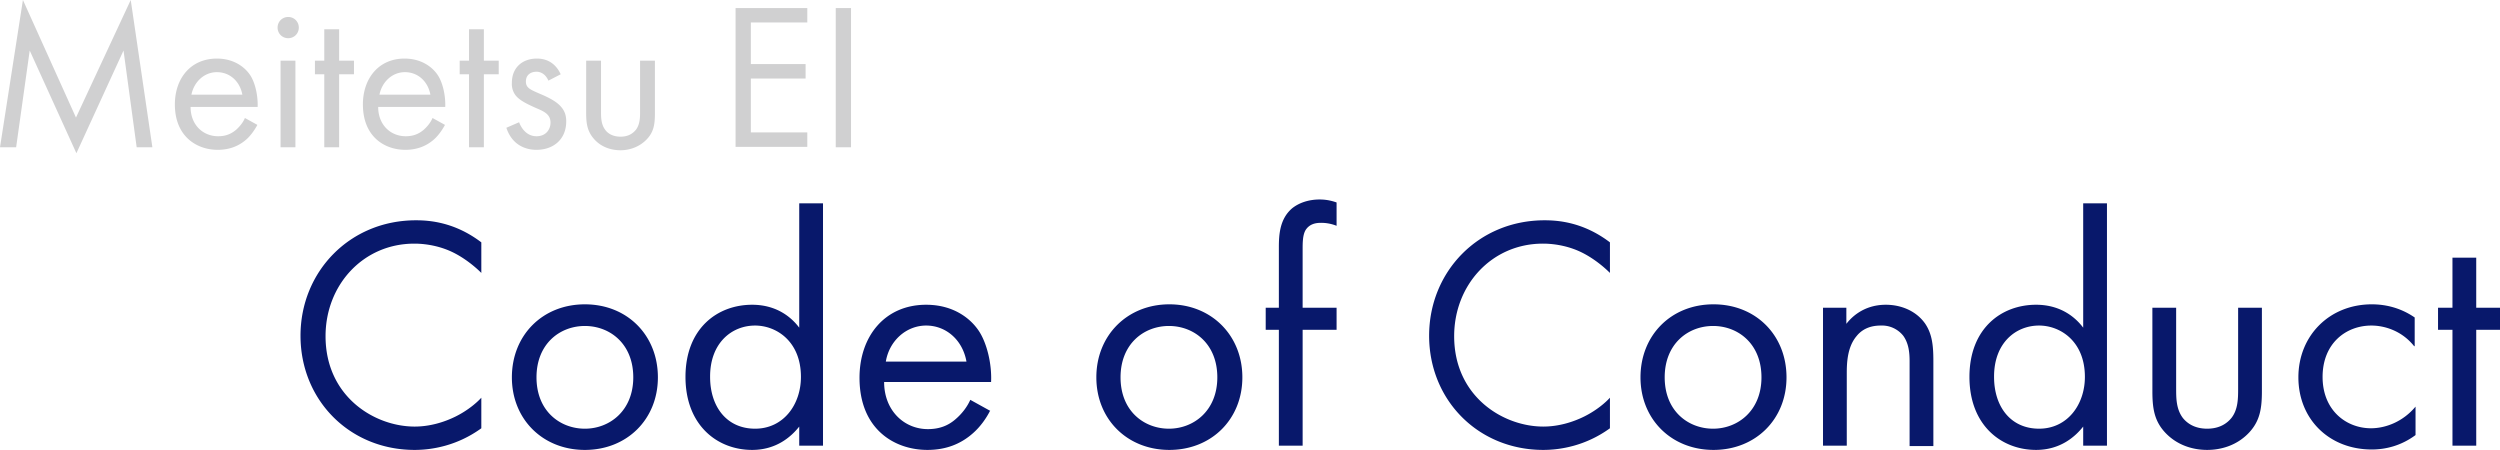
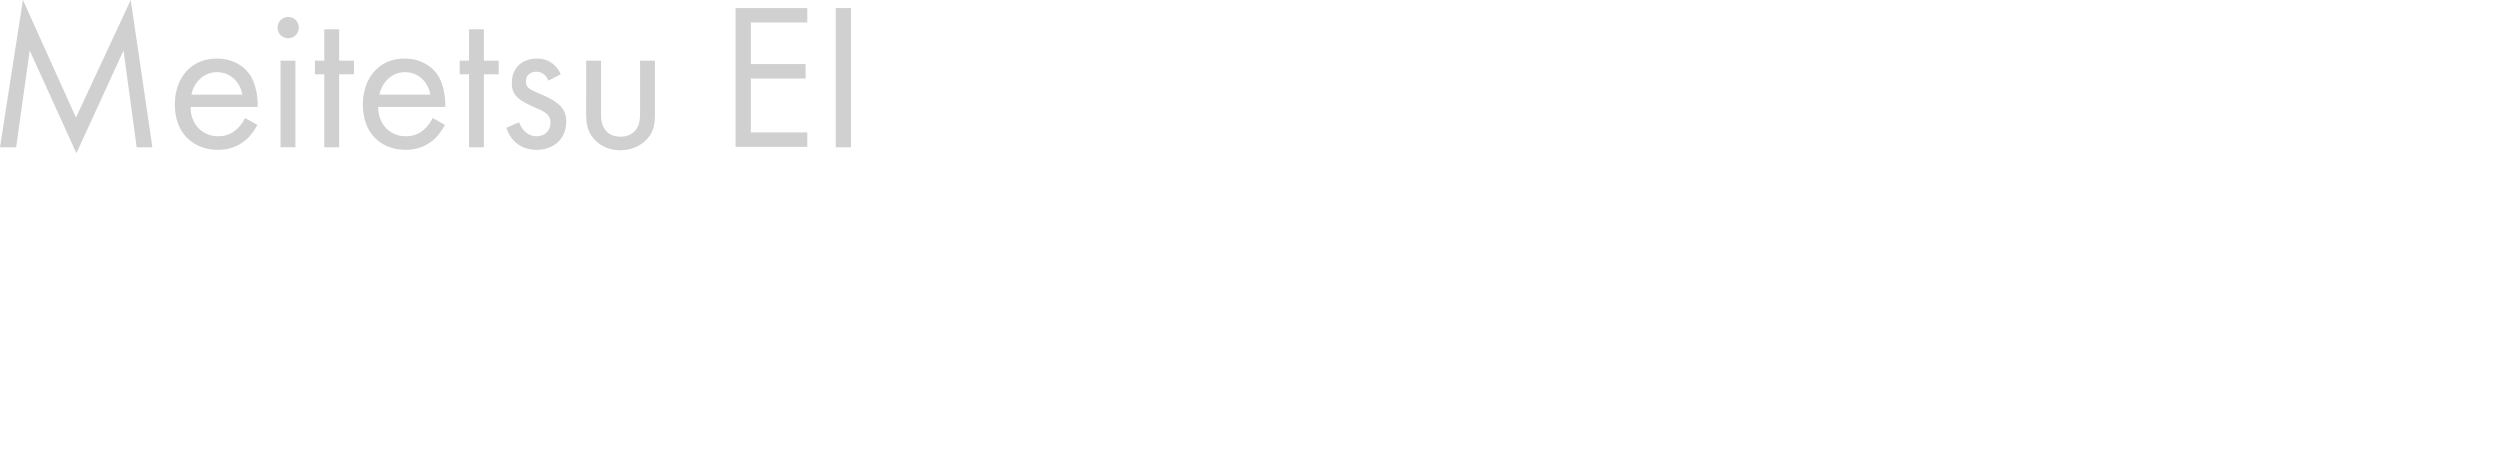
<svg xmlns="http://www.w3.org/2000/svg" data-name="レイヤー 2" viewBox="0 0 58.9 10.6">
  <g data-name="レイヤー 10">
-     <path d="M11.34 6.43c-.16-.16-.41-.36-.68-.49-.27-.13-.59-.2-.9-.2-1.2 0-2.09.97-2.09 2.18 0 1.42 1.15 2.13 2.1 2.13.35 0 .69-.1.97-.24.3-.15.51-.34.6-.44v.72c-.58.42-1.18.51-1.57.51-1.54 0-2.69-1.18-2.69-2.69S8.24 5.19 9.8 5.19c.31 0 .91.04 1.54.52v.72zm.72 2.46c0-.99.72-1.72 1.72-1.72s1.72.73 1.72 1.72-.73 1.71-1.72 1.71-1.72-.72-1.72-1.71zm.58 0c0 .8.56 1.21 1.14 1.21s1.14-.42 1.14-1.21-.55-1.21-1.14-1.21-1.14.42-1.14 1.21zm6.19-4.1h.56v5.71h-.56v-.45c-.19.24-.54.55-1.11.55-.82 0-1.57-.58-1.57-1.72s.75-1.7 1.57-1.7c.62 0 .96.34 1.11.54V4.8zm-2.1 4.09c0 .7.39 1.22 1.06 1.22s1.08-.57 1.08-1.22c0-.84-.58-1.21-1.08-1.21-.55 0-1.06.41-1.06 1.2zm6.6.79c-.09.18-.23.38-.4.53-.3.27-.66.4-1.08.4-.78 0-1.6-.49-1.6-1.7 0-.97.59-1.72 1.57-1.72.63 0 1.03.31 1.23.6.2.29.32.79.3 1.22h-2.52c0 .67.47 1.11 1.03 1.11.27 0 .48-.08.66-.24.15-.13.27-.29.34-.45l.47.26zm-.56-1.15c-.09-.51-.48-.85-.95-.85s-.87.36-.95.85h1.9zm3.06.37c0-.99.73-1.72 1.72-1.72s1.72.73 1.72 1.72-.73 1.71-1.72 1.71-1.72-.72-1.72-1.71zm.57 0c0 .8.56 1.21 1.14 1.21s1.14-.42 1.14-1.21-.55-1.21-1.14-1.21-1.14.42-1.14 1.21zm4.29-1.12v2.73h-.56V7.77h-.31v-.52h.31V5.83c0-.3.02-.67.31-.92.16-.13.39-.21.65-.21.2 0 .34.05.4.07v.55a.971.971 0 00-.37-.07c-.13 0-.27.03-.36.17-.07.12-.07.3-.07.47v1.36h.8v.52h-.8zm7.24-1.34c-.16-.16-.41-.36-.68-.49-.27-.13-.59-.2-.9-.2-1.2 0-2.09.97-2.09 2.18 0 1.42 1.15 2.13 2.1 2.13.35 0 .69-.1.97-.24.3-.15.51-.34.6-.44v.72c-.58.42-1.18.51-1.57.51-1.54 0-2.69-1.18-2.69-2.69s1.16-2.72 2.72-2.72c.31 0 .91.04 1.54.52v.72zm.72 2.46c0-.99.72-1.72 1.72-1.72s1.72.73 1.72 1.72-.73 1.71-1.72 1.71-1.72-.72-1.72-1.71zm.57 0c0 .8.56 1.21 1.14 1.21s1.14-.42 1.14-1.21-.55-1.21-1.14-1.21-1.14.42-1.14 1.21zm3.72-1.64h.56v.38c.1-.13.39-.45.93-.45.38 0 .73.16.93.45.16.24.19.51.19.87v2.01h-.56v-2c0-.2-.02-.42-.15-.6a.64.64 0 00-.53-.24c-.19 0-.41.05-.57.25-.22.26-.23.64-.23.88v1.7h-.56V7.25zm6.14-2.46h.56v5.71h-.56v-.45c-.19.24-.54.55-1.11.55-.82 0-1.57-.58-1.57-1.72s.75-1.7 1.57-1.7c.62 0 .96.34 1.11.54V4.8zm-2.1 4.09c0 .7.39 1.22 1.06 1.22s1.08-.57 1.08-1.22c0-.84-.58-1.21-1.08-1.21-.55 0-1.06.41-1.06 1.2zm4.29.27c0 .23 0 .49.16.7.09.11.26.25.57.25s.48-.14.57-.25c.16-.2.16-.47.16-.7v-1.9h.56v1.96c0 .4-.04.7-.3.98-.29.31-.67.41-.99.41s-.7-.1-.99-.41c-.26-.28-.3-.58-.3-.98V7.25h.56v1.9zm5.61-.99c-.3-.38-.72-.49-1.01-.49-.6 0-1.15.42-1.15 1.21s.56 1.21 1.14 1.21c.34 0 .75-.15 1.05-.51v.67c-.35.26-.72.34-1.03.34-1.01 0-1.73-.72-1.73-1.7s.73-1.72 1.73-1.72c.51 0 .85.2 1.01.31v.67zm1.46-.39v2.73h-.56V7.77h-.34v-.52h.34V6.07h.56v1.18h.56v.52h-.56z" fill="#08186b" />
    <path d="M0 3.47L.54 0l1.25 2.77L3.08 0l.51 3.47h-.37l-.31-2.28L1.8 3.61.7 1.19.38 3.47H.01zm6.06-.52c-.06.11-.15.24-.25.33-.19.17-.42.25-.68.25-.49 0-1.01-.31-1.01-1.07 0-.61.37-1.08.99-1.08.4 0 .65.2.77.37.13.18.2.5.19.77H4.49c0 .42.29.69.65.69.17 0 .3-.05.42-.15.09-.08.17-.18.21-.28l.29.16zm-.35-.72c-.06-.32-.3-.53-.6-.53s-.54.23-.6.53H5.7zM6.79.4c.14 0 .25.11.25.25S6.93.9 6.79.9 6.54.79 6.54.65 6.65.4 6.79.4zm.17 1.03v2.04h-.35V1.43h.35zm1.03.32v1.72h-.35V1.75h-.22v-.32h.22V.69h.35v.74h.35v.32h-.35zm2.49 1.2c-.06.11-.15.24-.25.33-.19.17-.42.25-.68.25-.49 0-1-.31-1-1.07 0-.61.37-1.08.98-1.08.4 0 .65.2.77.37.13.18.2.5.19.77H8.91c0 .42.29.69.65.69.17 0 .3-.05.42-.15.09-.08.17-.18.21-.28l.29.16zm-.34-.72c-.06-.32-.3-.53-.6-.53s-.54.23-.6.53h1.2zm1.26-.48v1.72h-.35V1.75h-.22v-.32h.22V.69h.35v.74h.35v.32h-.35zm1.52.15c-.05-.12-.15-.21-.28-.21s-.25.07-.25.23c0 .15.1.19.33.29.29.12.43.22.51.32.09.11.11.22.11.33 0 .43-.31.67-.7.67-.08 0-.54 0-.71-.52l.3-.13c.04.11.16.33.41.33.23 0 .33-.17.33-.32 0-.19-.14-.26-.33-.34-.25-.11-.4-.19-.49-.3a.44.44 0 01-.09-.3c0-.36.25-.57.59-.57.11 0 .4.02.56.37l-.29.15zm1.24.72c0 .14 0 .31.1.44.05.07.16.16.36.16s.3-.09.36-.16c.1-.13.1-.3.1-.44V1.43h.35v1.23c0 .25-.02.44-.19.62-.18.19-.42.26-.62.26s-.44-.06-.62-.26c-.16-.18-.19-.36-.19-.62V1.43h.35v1.19zM19.02.53h-1.33v.98h1.29v.34h-1.29v1.27h1.33v.34h-1.69V.19h1.69v.34zm1.03-.34v3.28h-.36V.19h.36z" fill="#d0d0d1" />
  </g>
</svg>